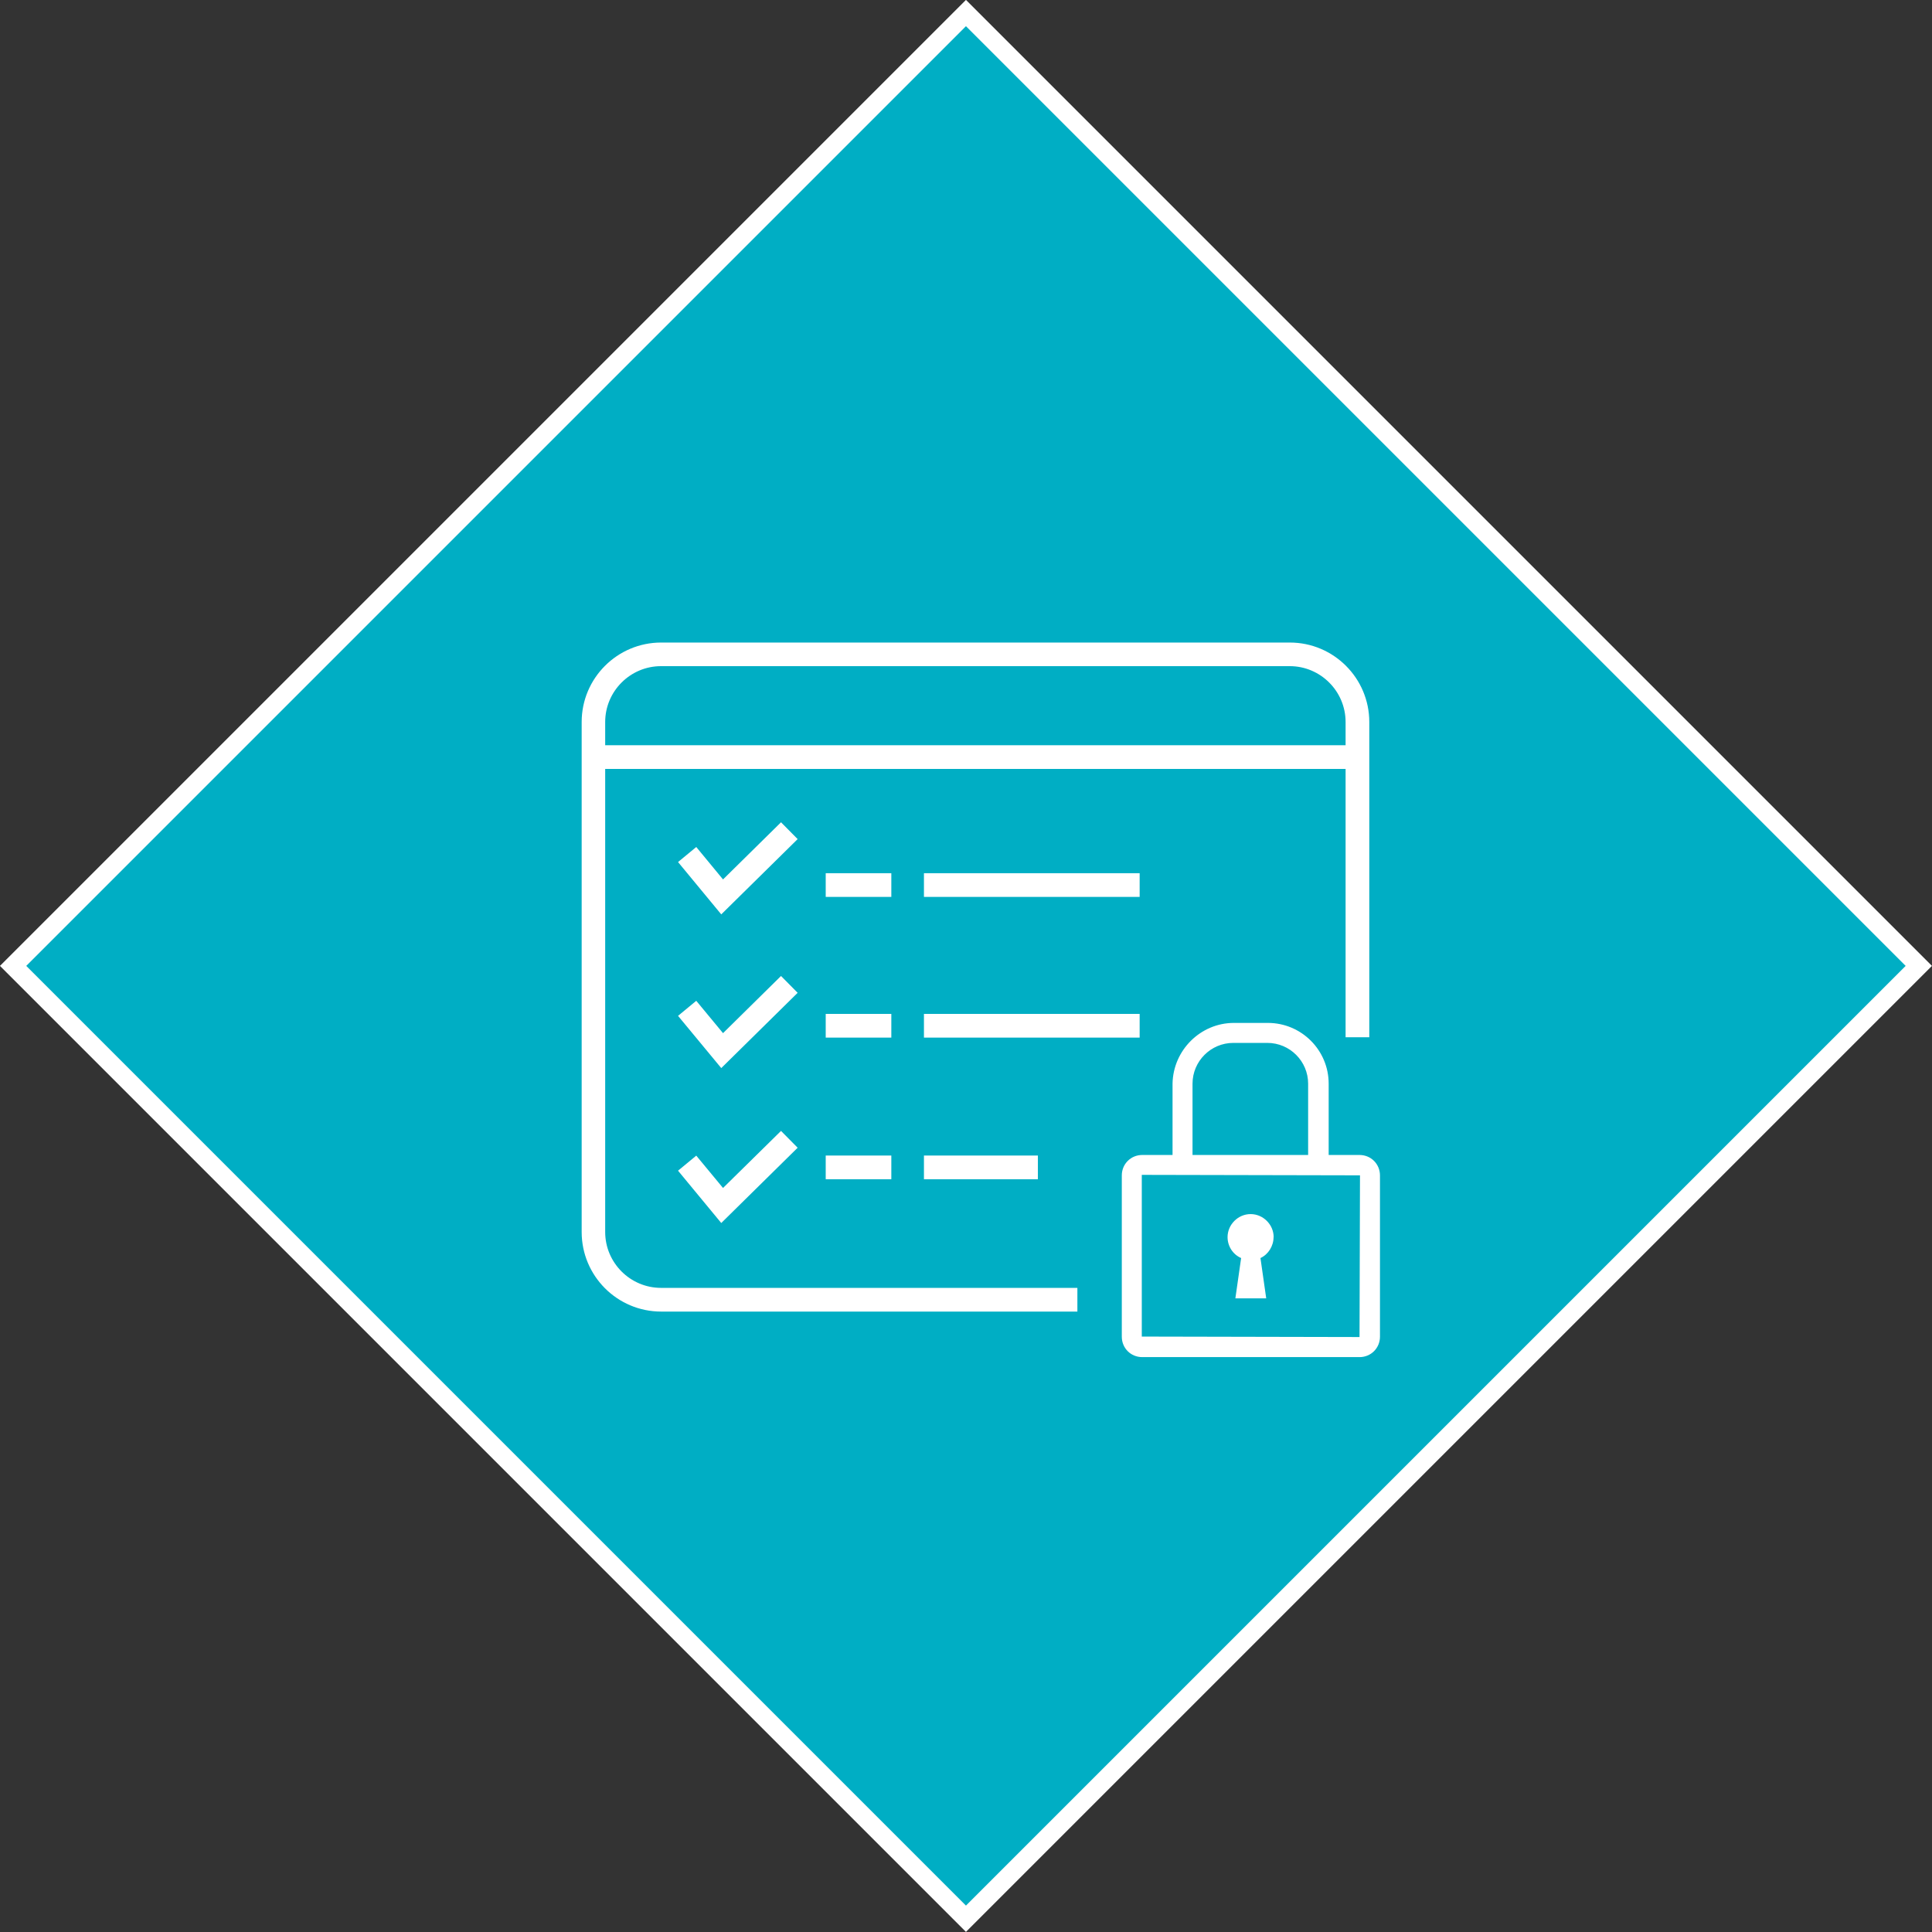
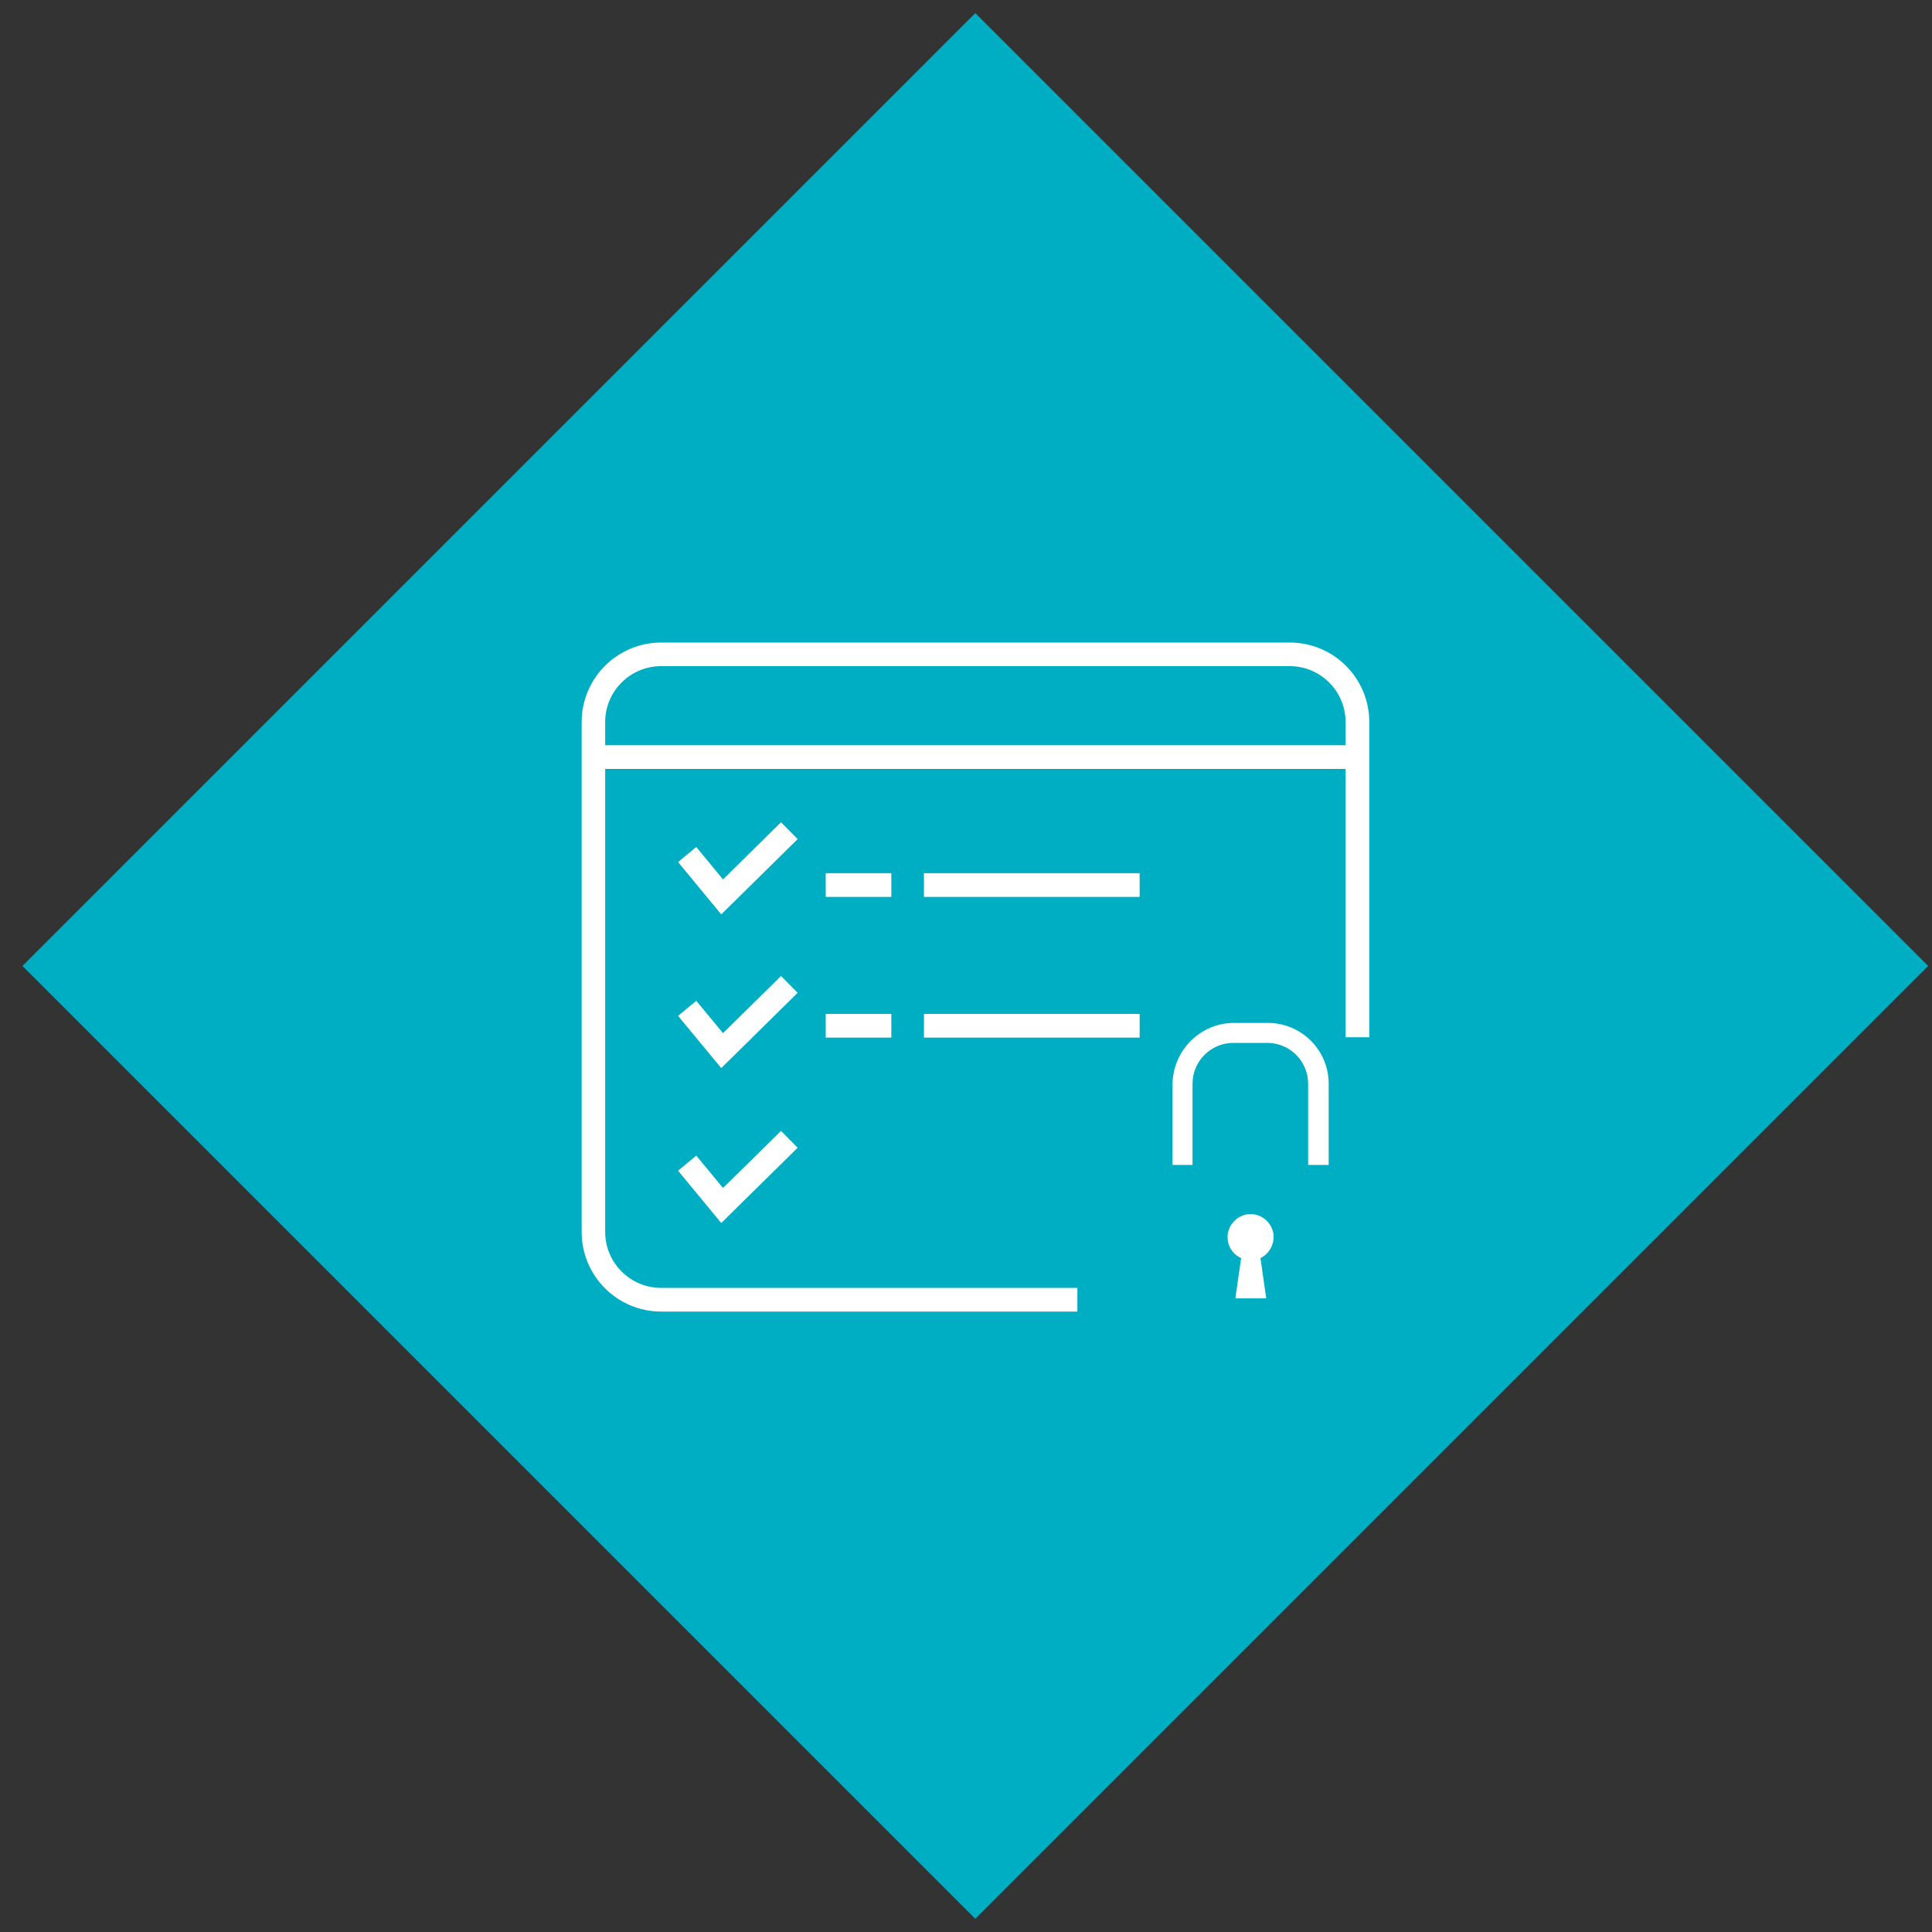
<svg xmlns="http://www.w3.org/2000/svg" id="Layer_2" data-name="Layer 2" viewBox="0 0 207.89 207.89">
  <rect x="0" y="0" width="207.89" height="207.89" fill="#333333" stroke="none" />
  <defs>
    <style>
      .cls-1 {
        fill: #fff;
      }

      .cls-2 {
        fill: none;
        stroke: #fff;
        stroke-miterlimit: 10;
        stroke-width: 2px;
      }

      .cls-3 {
        fill: #00aec4;
      }
    </style>
  </defs>
  <g id="Layer_1-2" data-name="Layer 1">
    <rect class="cls-3" x="32.44" y="31.44" width="145" height="145" transform="translate(104.24 -43.76) rotate(45)" />
-     <rect class="cls-2" x="31.44" y="31.44" width="145" height="145" transform="translate(103.94 -43.06) rotate(45)" />
    <g>
      <g>
        <path class="cls-1" d="M115.94,141.13h-44.8c-4.72,0-8.55-3.84-8.55-8.56v-54.88c0-4.72,3.84-8.55,8.55-8.55h67.65c4.72,0,8.55,3.84,8.55,8.55v33.92h-2.55v-33.92c0-3.31-2.7-6.01-6.01-6.01h-67.65c-3.31,0-6.01,2.7-6.01,6.01v54.88c0,3.31,2.7,6.01,6.01,6.01h44.8v2.55Z" />
        <rect class="cls-1" x="64.59" y="80.19" width="80.73" height="2.55" />
        <rect class="cls-1" x="99.42" y="93.96" width="23.21" height="2.55" />
        <rect class="cls-1" x="99.42" y="109.1" width="23.21" height="2.55" />
        <rect class="cls-1" x="88.85" y="93.96" width="7.06" height="2.55" />
        <rect class="cls-1" x="88.85" y="109.1" width="7.06" height="2.55" />
-         <rect class="cls-1" x="99.42" y="124.34" width="12.26" height="2.55" />
-         <rect class="cls-1" x="88.85" y="124.34" width="7.06" height="2.55" />
        <polygon class="cls-1" points="77.61 98.39 72.96 92.76 74.92 91.14 77.8 94.63 84.04 88.48 85.83 90.29 77.61 98.39" />
        <polygon class="cls-1" points="77.61 114.93 72.96 109.31 74.92 107.69 77.8 111.17 84.04 105.02 85.83 106.83 77.61 114.93" />
        <polygon class="cls-1" points="77.61 131.6 72.96 125.97 74.92 124.35 77.8 127.83 84.04 121.69 85.83 123.5 77.61 131.6" />
      </g>
      <g>
        <g>
          <path class="cls-1" d="M142.4,124.84h-1.13v-8.23c0-2.7-2.2-4.9-4.9-4.9h-3.66c-2.7,0-4.9,2.2-4.9,4.9v8.23h-1.13v-8.23c.06-3.32,2.76-6.03,6.08-6.03h3.66c3.32,0,6.03,2.7,6.03,6.03v8.23h-.06Z" />
          <path class="cls-1" d="M142.97,125.35h-2.21v-8.74c0-2.42-1.97-4.39-4.39-4.39h-3.66c-2.42,0-4.39,1.97-4.39,4.39v8.74h-2.15v-8.74c.06-3.61,3.02-6.54,6.6-6.54h3.66c3.61,0,6.54,2.93,6.54,6.54v8.74ZM141.78,124.33h.16v-7.71c0-3.04-2.47-5.52-5.52-5.52h-3.66c-3.02,0-5.52,2.48-5.57,5.52v7.7h.1v-7.71c0-2.99,2.43-5.41,5.41-5.41h3.66c2.98,0,5.41,2.43,5.41,5.41v7.71Z" />
        </g>
        <g>
-           <path class="cls-1" d="M146.28,145.52h-23.38c-.96,0-1.69-.73-1.69-1.69v-17.35c0-.96.73-1.69,1.69-1.69h23.38c.96,0,1.69.73,1.69,1.69v17.35c0,.96-.73,1.69-1.69,1.69ZM122.91,125.91c-.34,0-.56.23-.56.56v17.35c0,.34.23.56.56.56h23.38c.34,0,.56-.23.56-.56v-17.35c0-.34-.23-.56-.56-.56h-23.38Z" />
-           <path class="cls-1" d="M146.29,146.03h-23.38c-1.24,0-2.2-.97-2.2-2.2v-17.35c0-1.23.97-2.2,2.2-2.2h23.38c1.23,0,2.2.97,2.2,2.2v17.35c0,1.23-.97,2.2-2.2,2.2ZM122.91,125.3c-.67,0-1.18.51-1.18,1.18v17.35c0,.67.51,1.18,1.18,1.18h23.38c.67,0,1.18-.51,1.18-1.18v-17.35c0-.67-.51-1.18-1.18-1.18h-23.38ZM146.29,144.9h-23.38c-.62,0-1.08-.45-1.08-1.07v-17.35c0-.62.45-1.08,1.08-1.08h23.38c.62,0,1.08.45,1.08,1.08v17.35c0,.62-.45,1.07-1.08,1.07ZM122.91,126.42s-.05,0-.05,0v17.4s23.43.05,23.43.05l.05-17.4-23.43-.05Z" />
-         </g>
+           </g>
        <path class="cls-1" d="M137.05,133.12c0-1.35-1.13-2.48-2.48-2.48s-2.48,1.13-2.48,2.48c0,.96.56,1.86,1.46,2.25l-.62,4.34h3.32l-.62-4.34c.85-.39,1.41-1.3,1.41-2.25Z" />
      </g>
    </g>
  </g>
</svg>